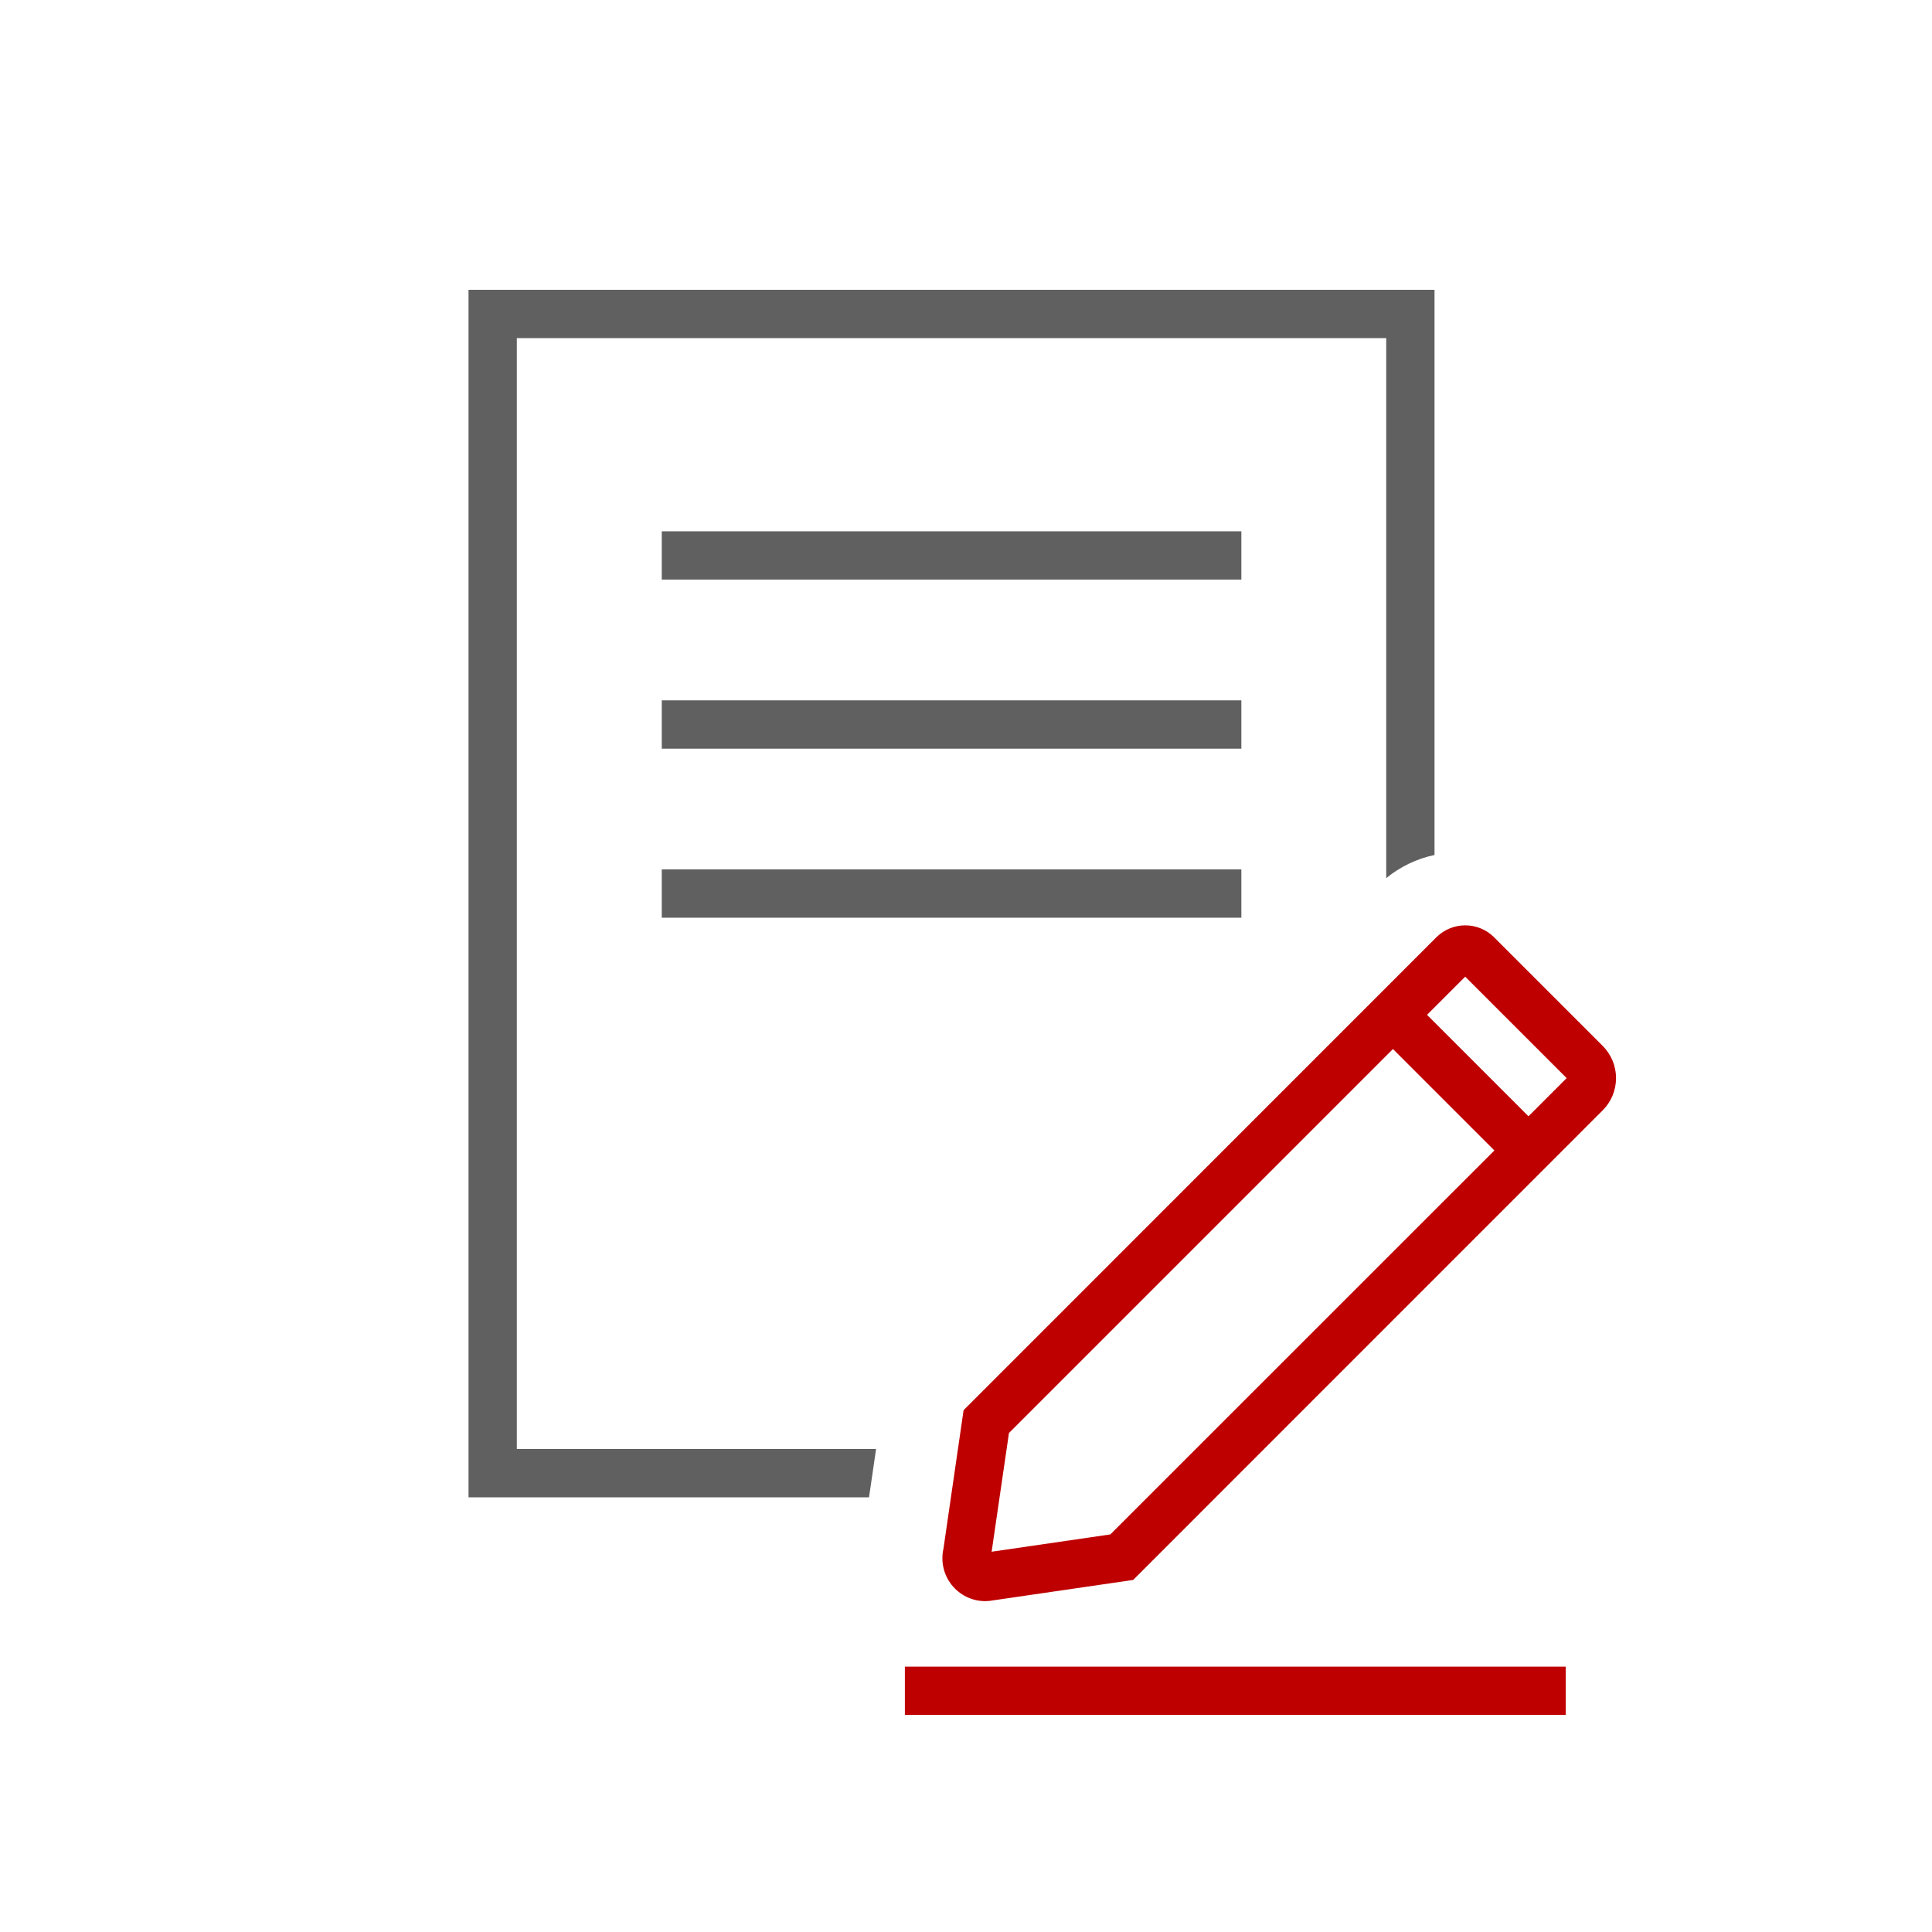
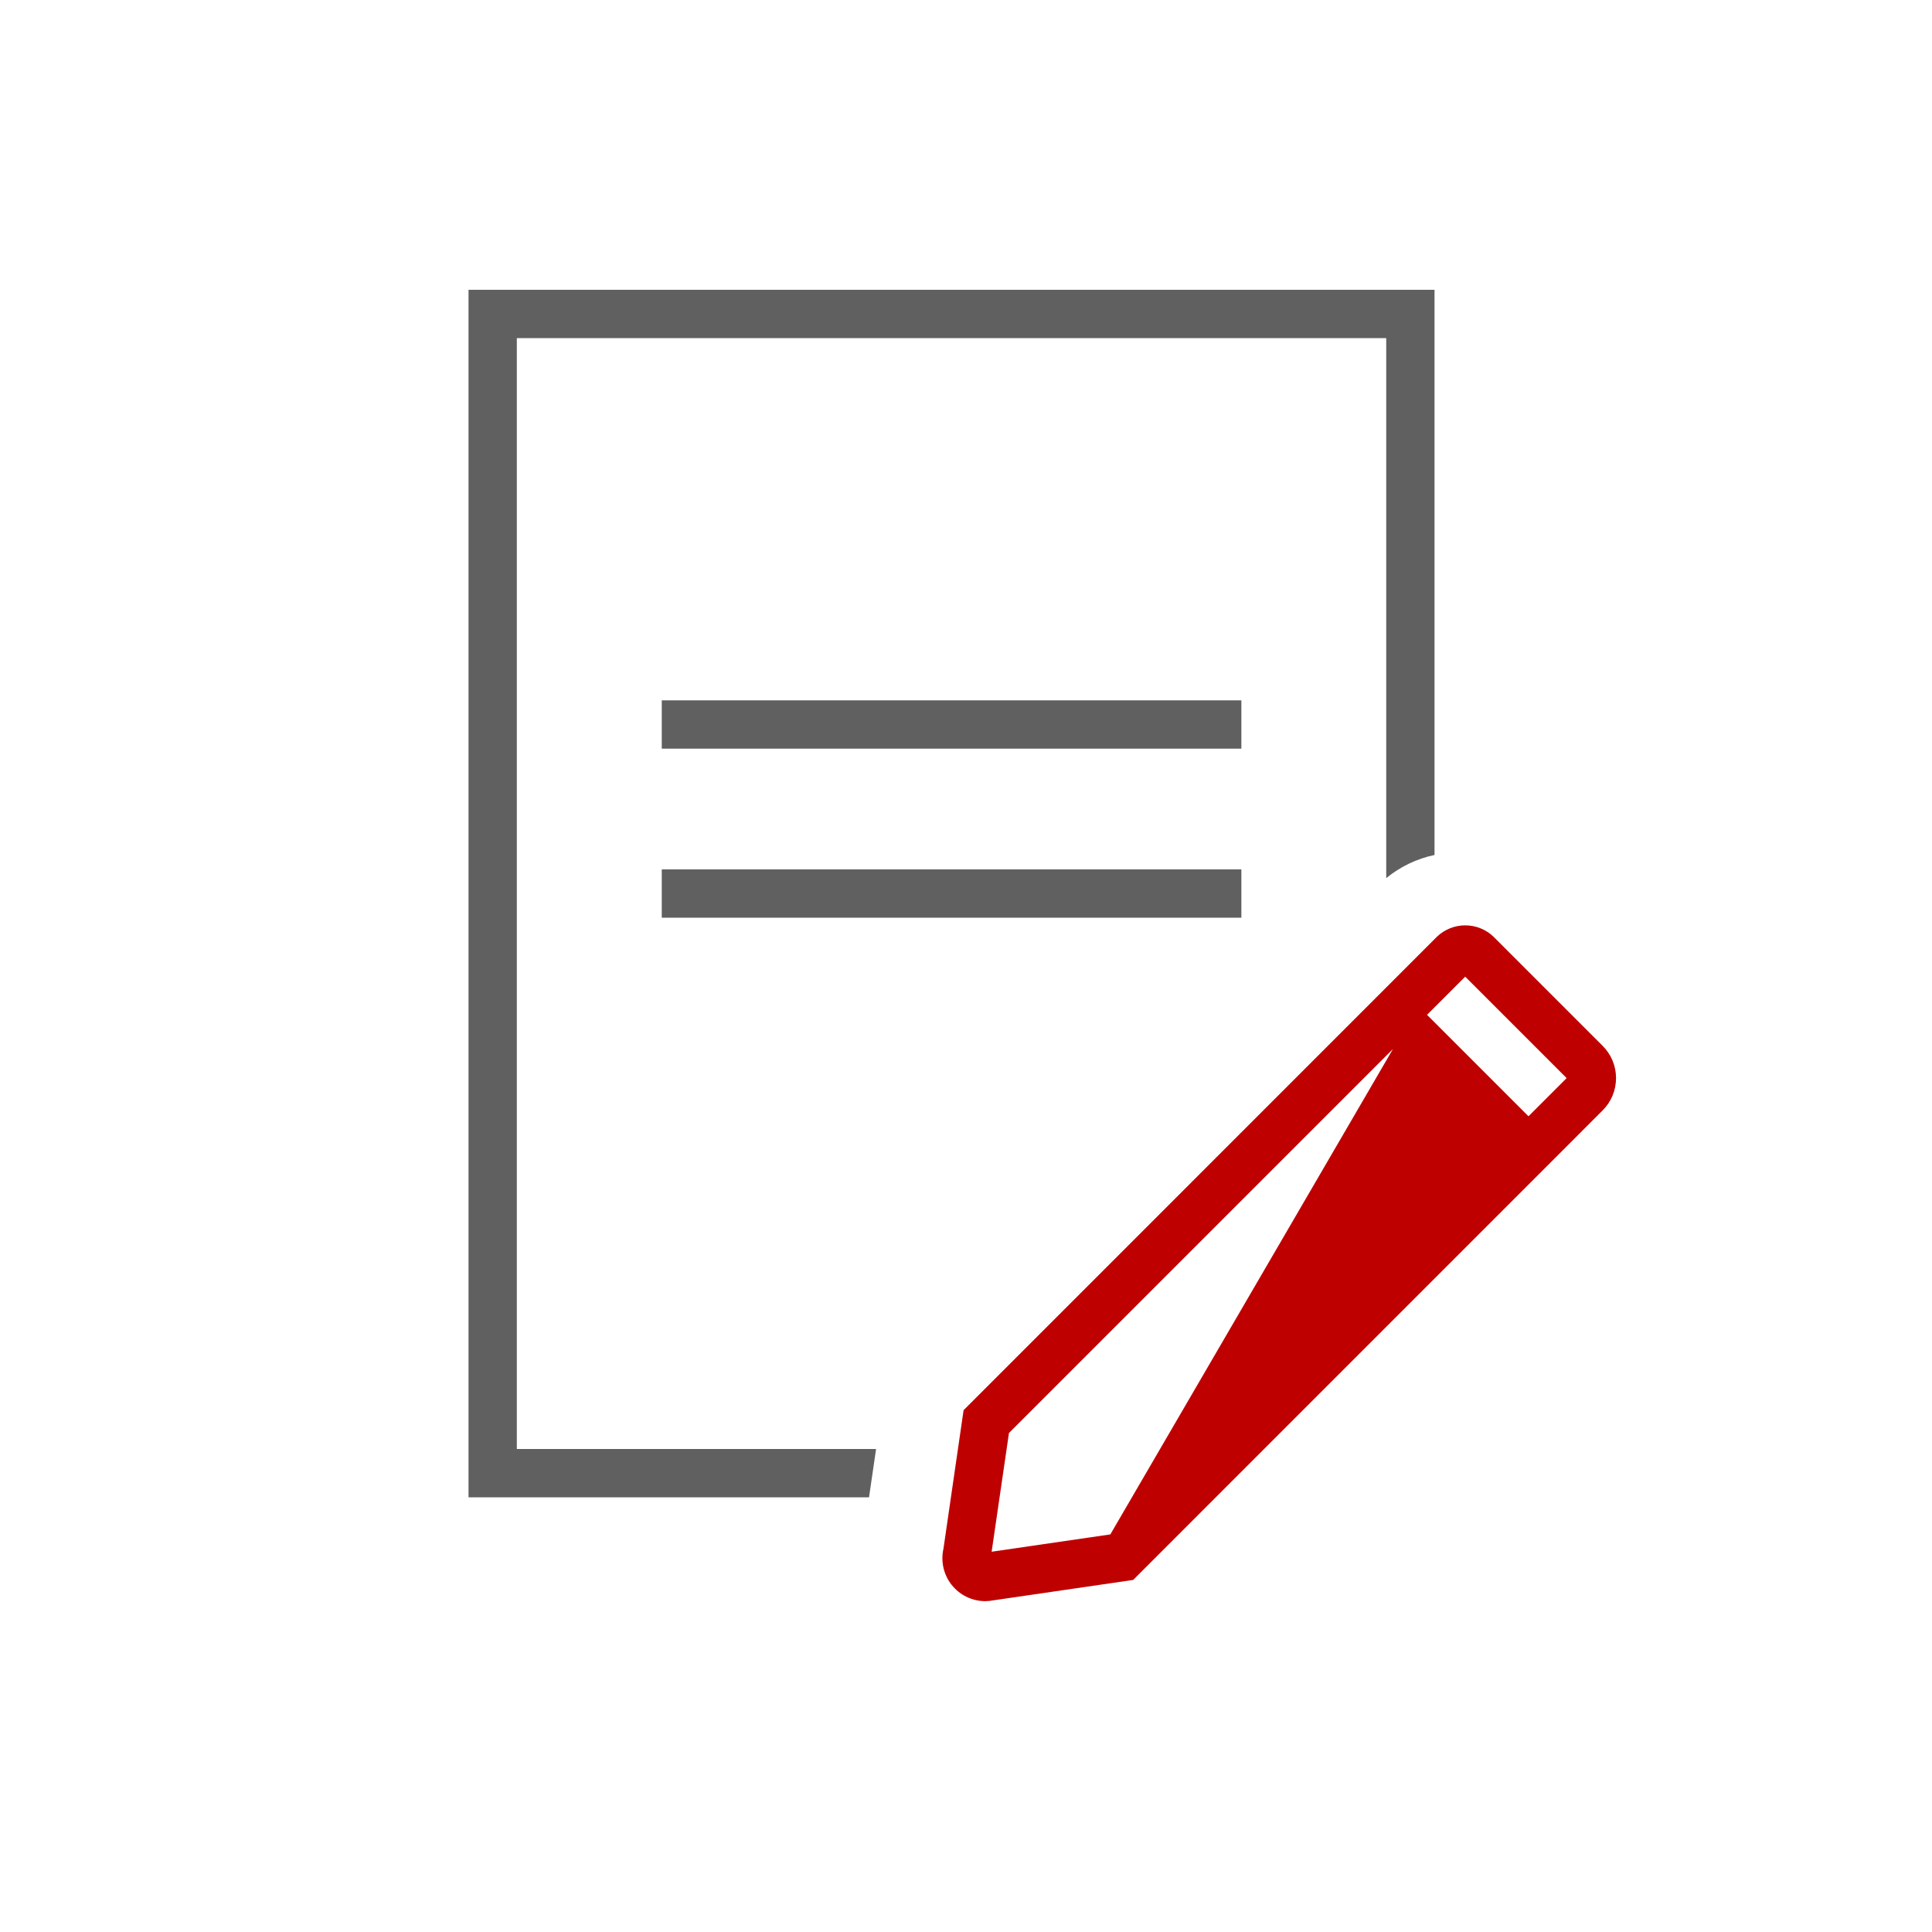
<svg xmlns="http://www.w3.org/2000/svg" width="144" height="144" viewBox="0 0 144 144" fill="none">
  <path d="M92.524 52.2H49.324V55.8H92.524V52.2Z" fill="#606060" />
  <path d="M92.524 64.8H49.324V68.4H92.524V64.8Z" fill="#606060" />
-   <path d="M92.524 39.6H49.324V43.2H92.524V39.6Z" fill="#606060" />
  <path d="M65.298 108H38.521V25.2H103.321V65.451C104.365 64.595 105.6 64.003 106.921 63.725V21.6H34.921V111.6H64.772L65.298 108Z" fill="#606060" />
-   <path d="M119.451 77.95L111.313 69.812C110.747 69.271 109.993 68.97 109.21 68.97C108.427 68.97 107.674 69.271 107.107 69.812L103.822 73.099L71.82 105.108L70.32 115.431C70.214 115.898 70.214 116.383 70.32 116.85C70.426 117.317 70.635 117.755 70.933 118.13C71.231 118.505 71.609 118.809 72.04 119.019C72.47 119.228 72.943 119.338 73.422 119.341C73.634 119.34 73.845 119.319 74.053 119.278L84.459 117.76L116.469 85.746L119.451 82.763C119.768 82.447 120.019 82.072 120.191 81.659C120.362 81.246 120.45 80.803 120.45 80.356C120.45 79.909 120.362 79.466 120.191 79.053C120.019 78.641 119.768 78.266 119.451 77.95ZM82.758 114.366L73.911 115.656L75.202 106.809L103.822 78.189L111.382 85.749L82.758 114.366ZM113.923 83.2L106.363 75.64L109.207 72.796L116.767 80.356L113.923 83.2Z" fill="#BF0000" />
-   <path d="M116.699 124.221H67.444V127.821H116.699V124.221Z" fill="#BF0000" />
+   <path d="M119.451 77.95L111.313 69.812C110.747 69.271 109.993 68.97 109.21 68.97C108.427 68.97 107.674 69.271 107.107 69.812L103.822 73.099L71.82 105.108L70.32 115.431C70.214 115.898 70.214 116.383 70.32 116.85C70.426 117.317 70.635 117.755 70.933 118.13C71.231 118.505 71.609 118.809 72.04 119.019C72.47 119.228 72.943 119.338 73.422 119.341C73.634 119.34 73.845 119.319 74.053 119.278L84.459 117.76L116.469 85.746L119.451 82.763C119.768 82.447 120.019 82.072 120.191 81.659C120.362 81.246 120.45 80.803 120.45 80.356C120.45 79.909 120.362 79.466 120.191 79.053C120.019 78.641 119.768 78.266 119.451 77.95ZM82.758 114.366L73.911 115.656L75.202 106.809L103.822 78.189L82.758 114.366ZM113.923 83.2L106.363 75.64L109.207 72.796L116.767 80.356L113.923 83.2Z" fill="#BF0000" />
</svg>